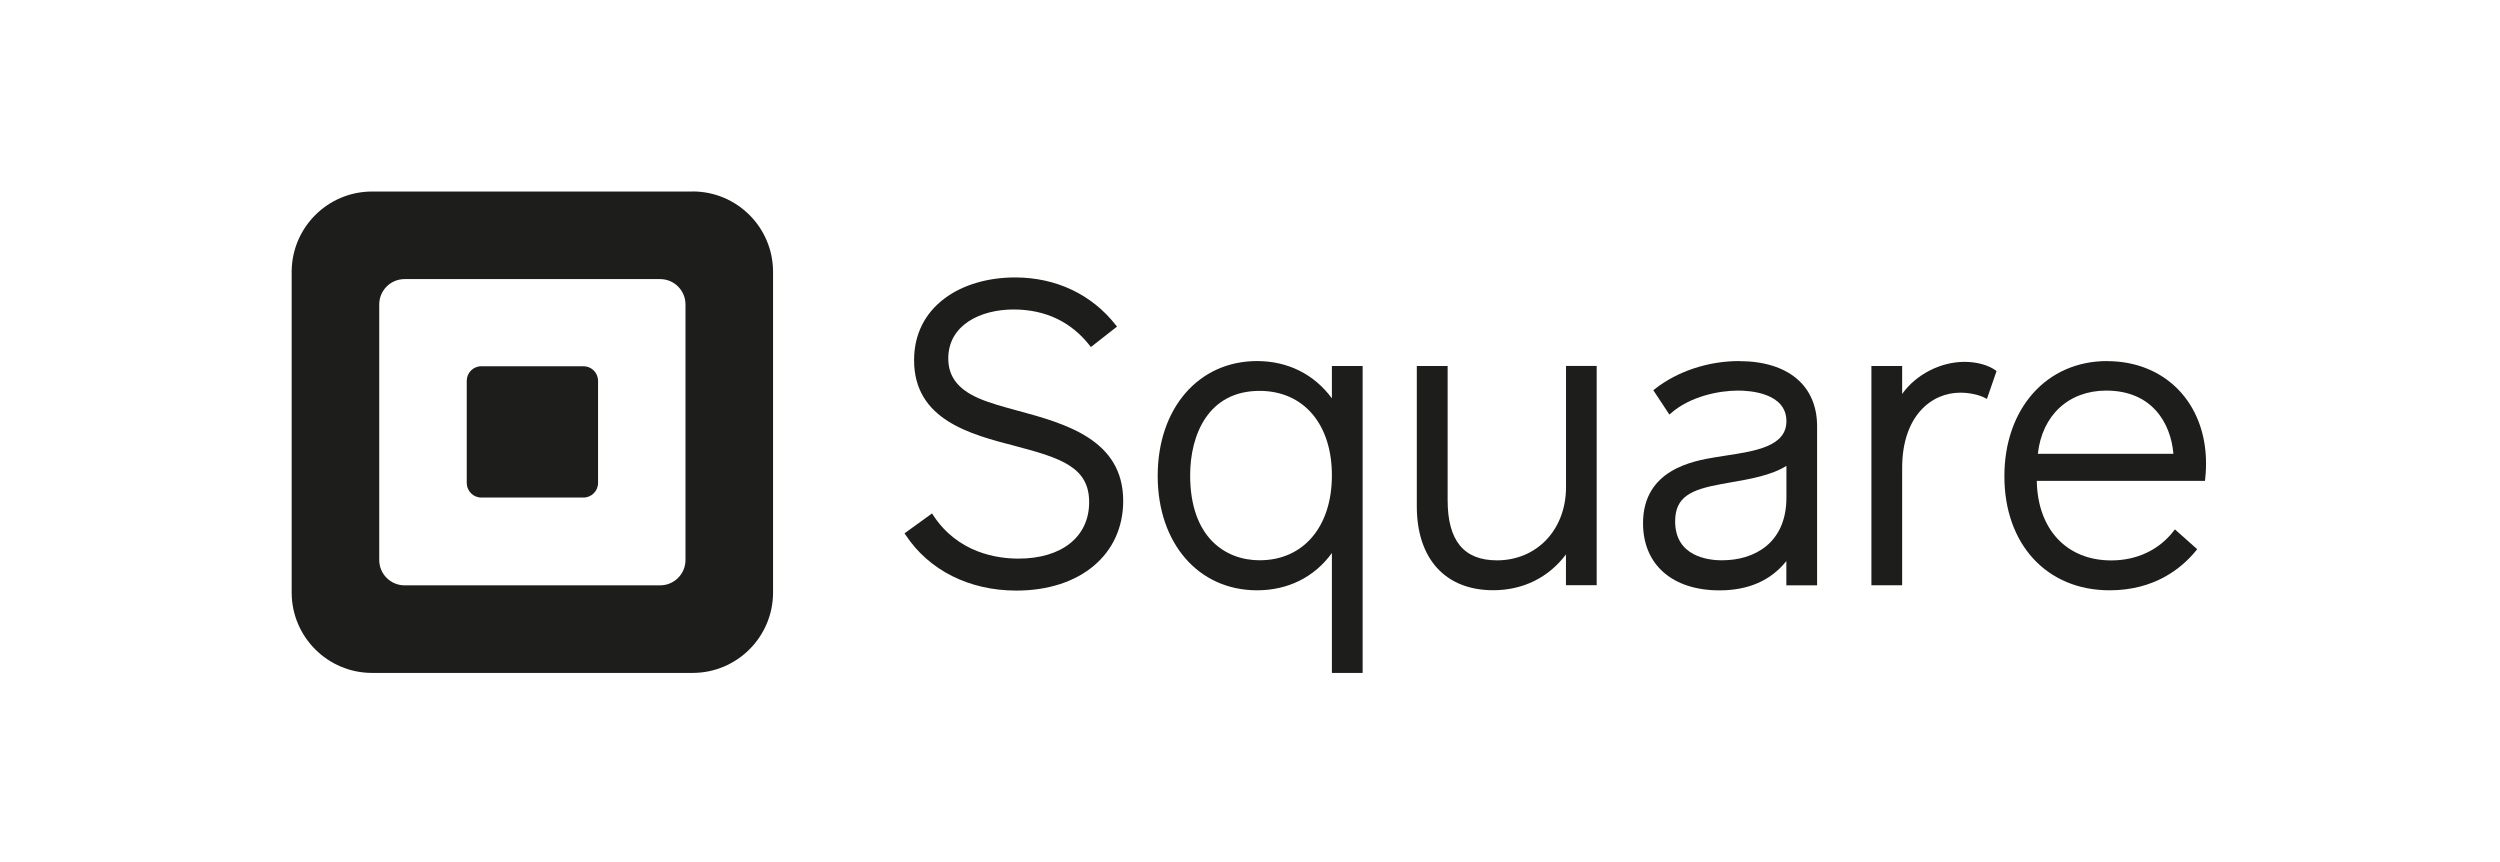
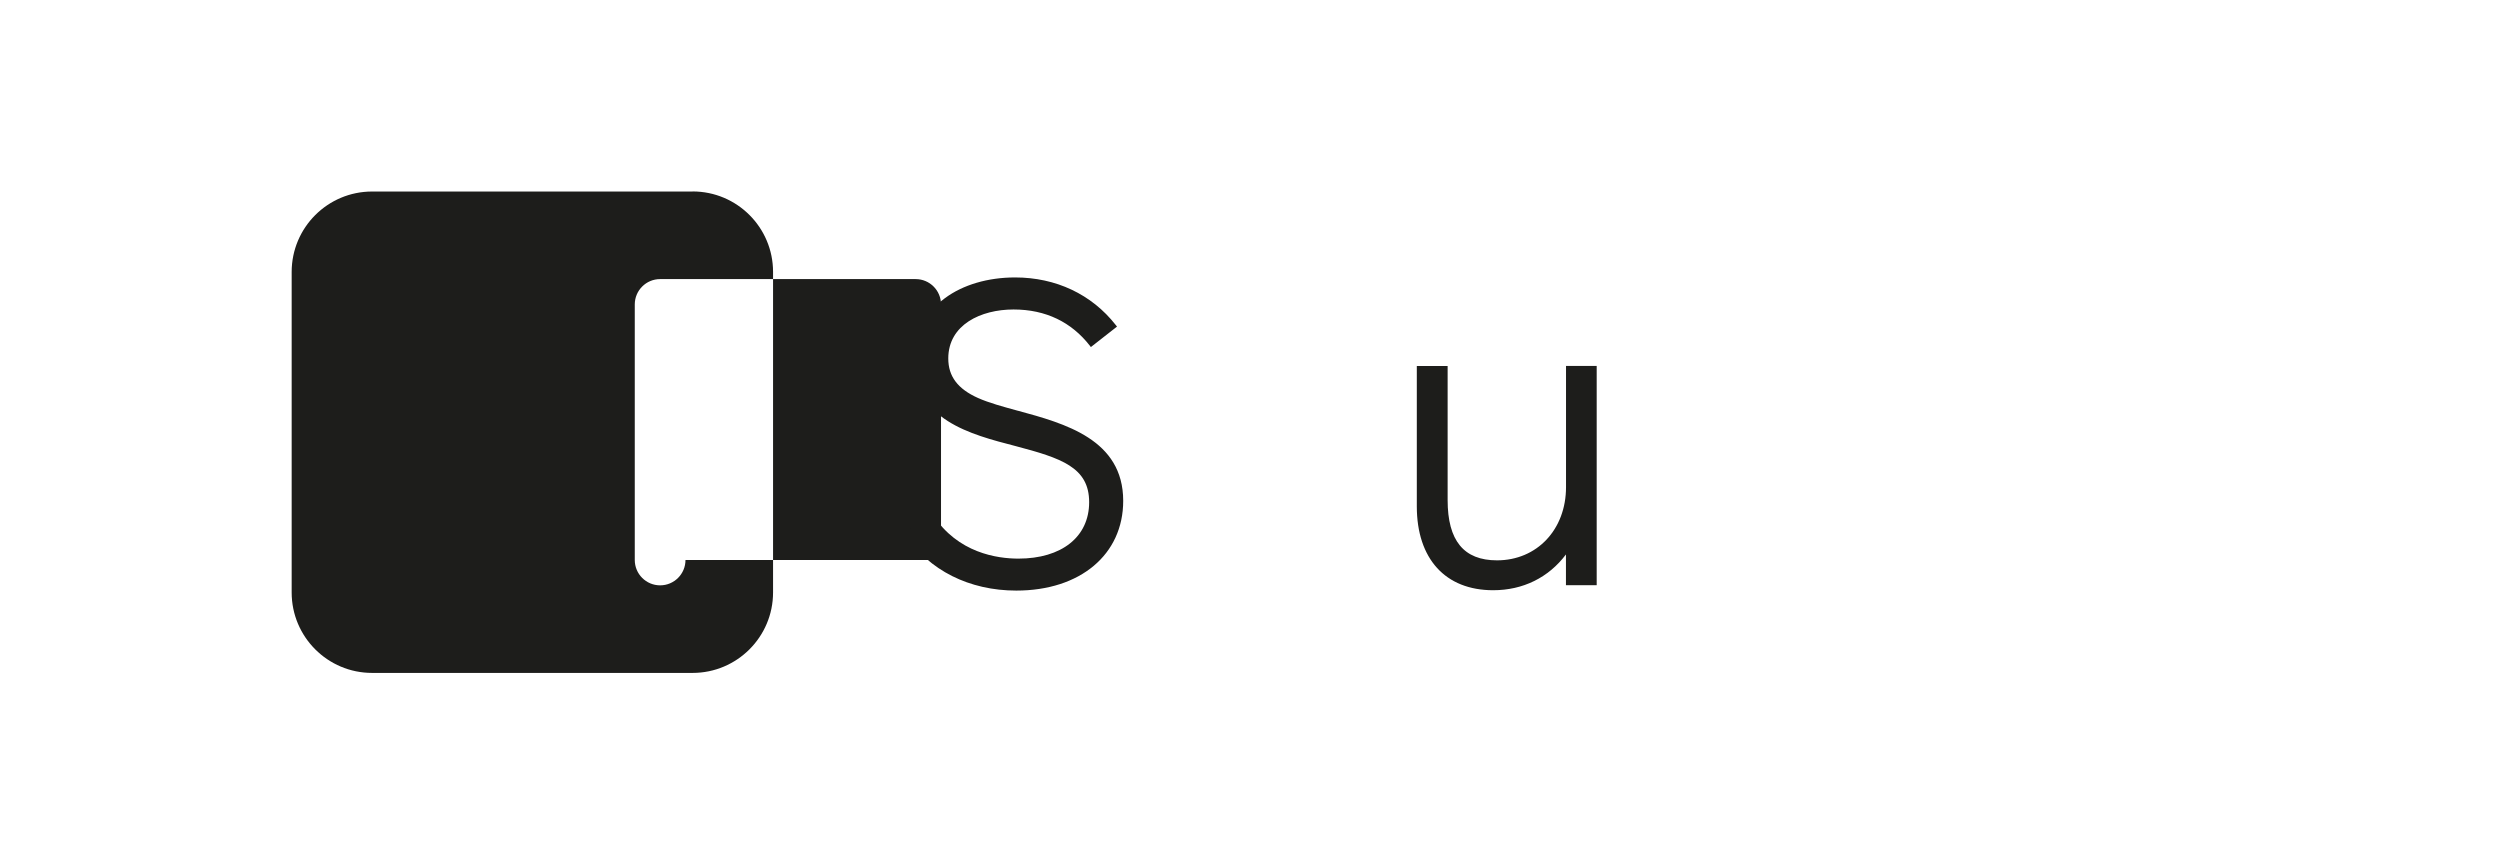
<svg xmlns="http://www.w3.org/2000/svg" id="a" viewBox="0 0 348 120">
  <defs>
    <style>.b{fill:#1d1d1b;}</style>
  </defs>
  <g>
-     <path class="b" d="M96.41,26.66H51.8c-6.18,0-11.2,5.01-11.2,11.2v44.61c0,6.18,5.01,11.2,11.2,11.2h44.61c6.18,0,11.2-5.02,11.2-11.2V37.85c0-6.19-5.02-11.2-11.2-11.2Zm-.99,51.29c0,1.95-1.58,3.53-3.53,3.53H56.32c-1.95,0-3.53-1.58-3.53-3.53V42.38c0-1.95,1.58-3.53,3.53-3.53h35.57c1.95,0,3.53,1.58,3.53,3.53v35.57Z" />
-     <path class="b" d="M67,69.26c-1.12,0-2.03-.91-2.03-2.04v-14.2c0-1.13,.9-2.04,2.03-2.04h14.22c1.12,0,2.03,.91,2.03,2.04v14.2c0,1.13-.91,2.04-2.03,2.04h-14.22Z" />
+     <path class="b" d="M96.41,26.66H51.8c-6.18,0-11.2,5.01-11.2,11.2v44.61c0,6.18,5.01,11.2,11.2,11.2h44.61c6.18,0,11.2-5.02,11.2-11.2V37.85c0-6.19-5.02-11.2-11.2-11.2Zm-.99,51.29c0,1.95-1.58,3.53-3.53,3.53c-1.95,0-3.53-1.58-3.53-3.53V42.38c0-1.95,1.58-3.53,3.53-3.53h35.57c1.95,0,3.53,1.58,3.53,3.53v35.57Z" />
  </g>
  <g>
    <g>
      <path class="b" d="M141.7,57.18c-2.08-.57-4.04-1.1-5.56-1.78-2.82-1.26-4.14-3.01-4.14-5.5,0-4.71,4.56-6.82,9.08-6.82s8.07,1.78,10.6,5.01l.17,.22,3.64-2.85-.18-.22c-3.35-4.27-8.33-6.62-14.01-6.62-3.78,0-7.25,1.02-9.76,2.88-2.81,2.08-4.3,5.06-4.3,8.63,0,8.31,7.82,10.33,14.11,11.96,6.36,1.68,10.26,2.95,10.26,7.81s-3.86,7.86-9.84,7.86c-2.96,0-8.43-.78-11.87-6.04l-.16-.25-3.83,2.77,.15,.22c3.24,4.92,8.86,7.75,15.41,7.75,8.9,0,14.88-5.02,14.88-12.49,0-8.56-8.13-10.77-14.67-12.55Z" />
-       <path class="b" d="M185.4,50.95v4.5c-2.47-3.36-6.14-5.19-10.42-5.19-8.14,0-13.83,6.57-13.83,15.98s5.69,15.93,13.83,15.93c4.31,0,7.98-1.83,10.42-5.19v16.69h4.28V50.95h-4.28Zm-10.07,27.04c-4.67,0-9.66-3.1-9.66-11.82,0-5.68,2.54-11.76,9.66-11.76,6.12,0,10.07,4.62,10.07,11.76s-3.95,11.82-10.07,11.82Z" />
      <path class="b" d="M217.99,50.95v16.86c0,5.9-4.04,10.19-9.61,10.19-4.62,0-6.87-2.74-6.87-8.39v-18.66h-4.29v19.53c0,7.31,3.98,11.68,10.63,11.68,4.15,0,7.71-1.76,10.13-4.98v4.28h4.28v-30.52h-4.28Z" />
-       <path class="b" d="M242.09,50.26c-4.31,0-8.59,1.42-11.75,3.9l-.2,.16,2.24,3.39,.24-.21c2.66-2.31,6.58-3.13,9.35-3.13,1.57,0,6.7,.31,6.7,4.26,0,3.49-4.26,4.15-8.38,4.78-.51,.08-1.01,.16-1.51,.24-3.01,.5-10.07,1.68-10.07,9.18,0,5.77,4.08,9.35,10.64,9.35,4.02,0,7.15-1.37,9.31-4.08v3.38h4.28v-22.15c0-5.67-4.06-9.06-10.86-9.06Zm-2.33,27.74c-1.98,0-6.58-.53-6.58-5.42,0-3.4,2.16-4.42,6.4-5.19,.43-.08,.88-.16,1.33-.24,2.66-.46,5.66-.98,7.76-2.3v4.41c0,6.44-4.6,8.73-8.91,8.73Z" />
-       <path class="b" d="M277.75,51.53c-1.02-.73-2.62-1.16-4.29-1.16-3.38,0-6.8,1.8-8.68,4.47v-3.89h-4.28v30.52h4.28v-16.33c0-7.24,4.07-10.48,8.09-10.48,1.25,0,2.59,.28,3.42,.72l.29,.15,1.34-3.88-.17-.12Z" />
    </g>
-     <path class="b" d="M293.31,50.26c-8.42,0-14.3,6.6-14.3,16.04s5.88,15.87,14.64,15.87c6.21,0,9.97-3,12.03-5.51l.17-.21-3.1-2.76-.19,.24c-2.04,2.63-5.12,4.08-8.68,4.08-6.21,0-10.25-4.34-10.36-11.07h23.41l.03-.25c.03-.25,.12-1.16,.12-2.18,0-8.38-5.66-14.24-13.78-14.24Zm-9.64,12.91c.58-5.36,4.29-8.8,9.52-8.8,6.35,0,8.98,4.49,9.35,8.8h-18.87Z" />
  </g>
</svg>